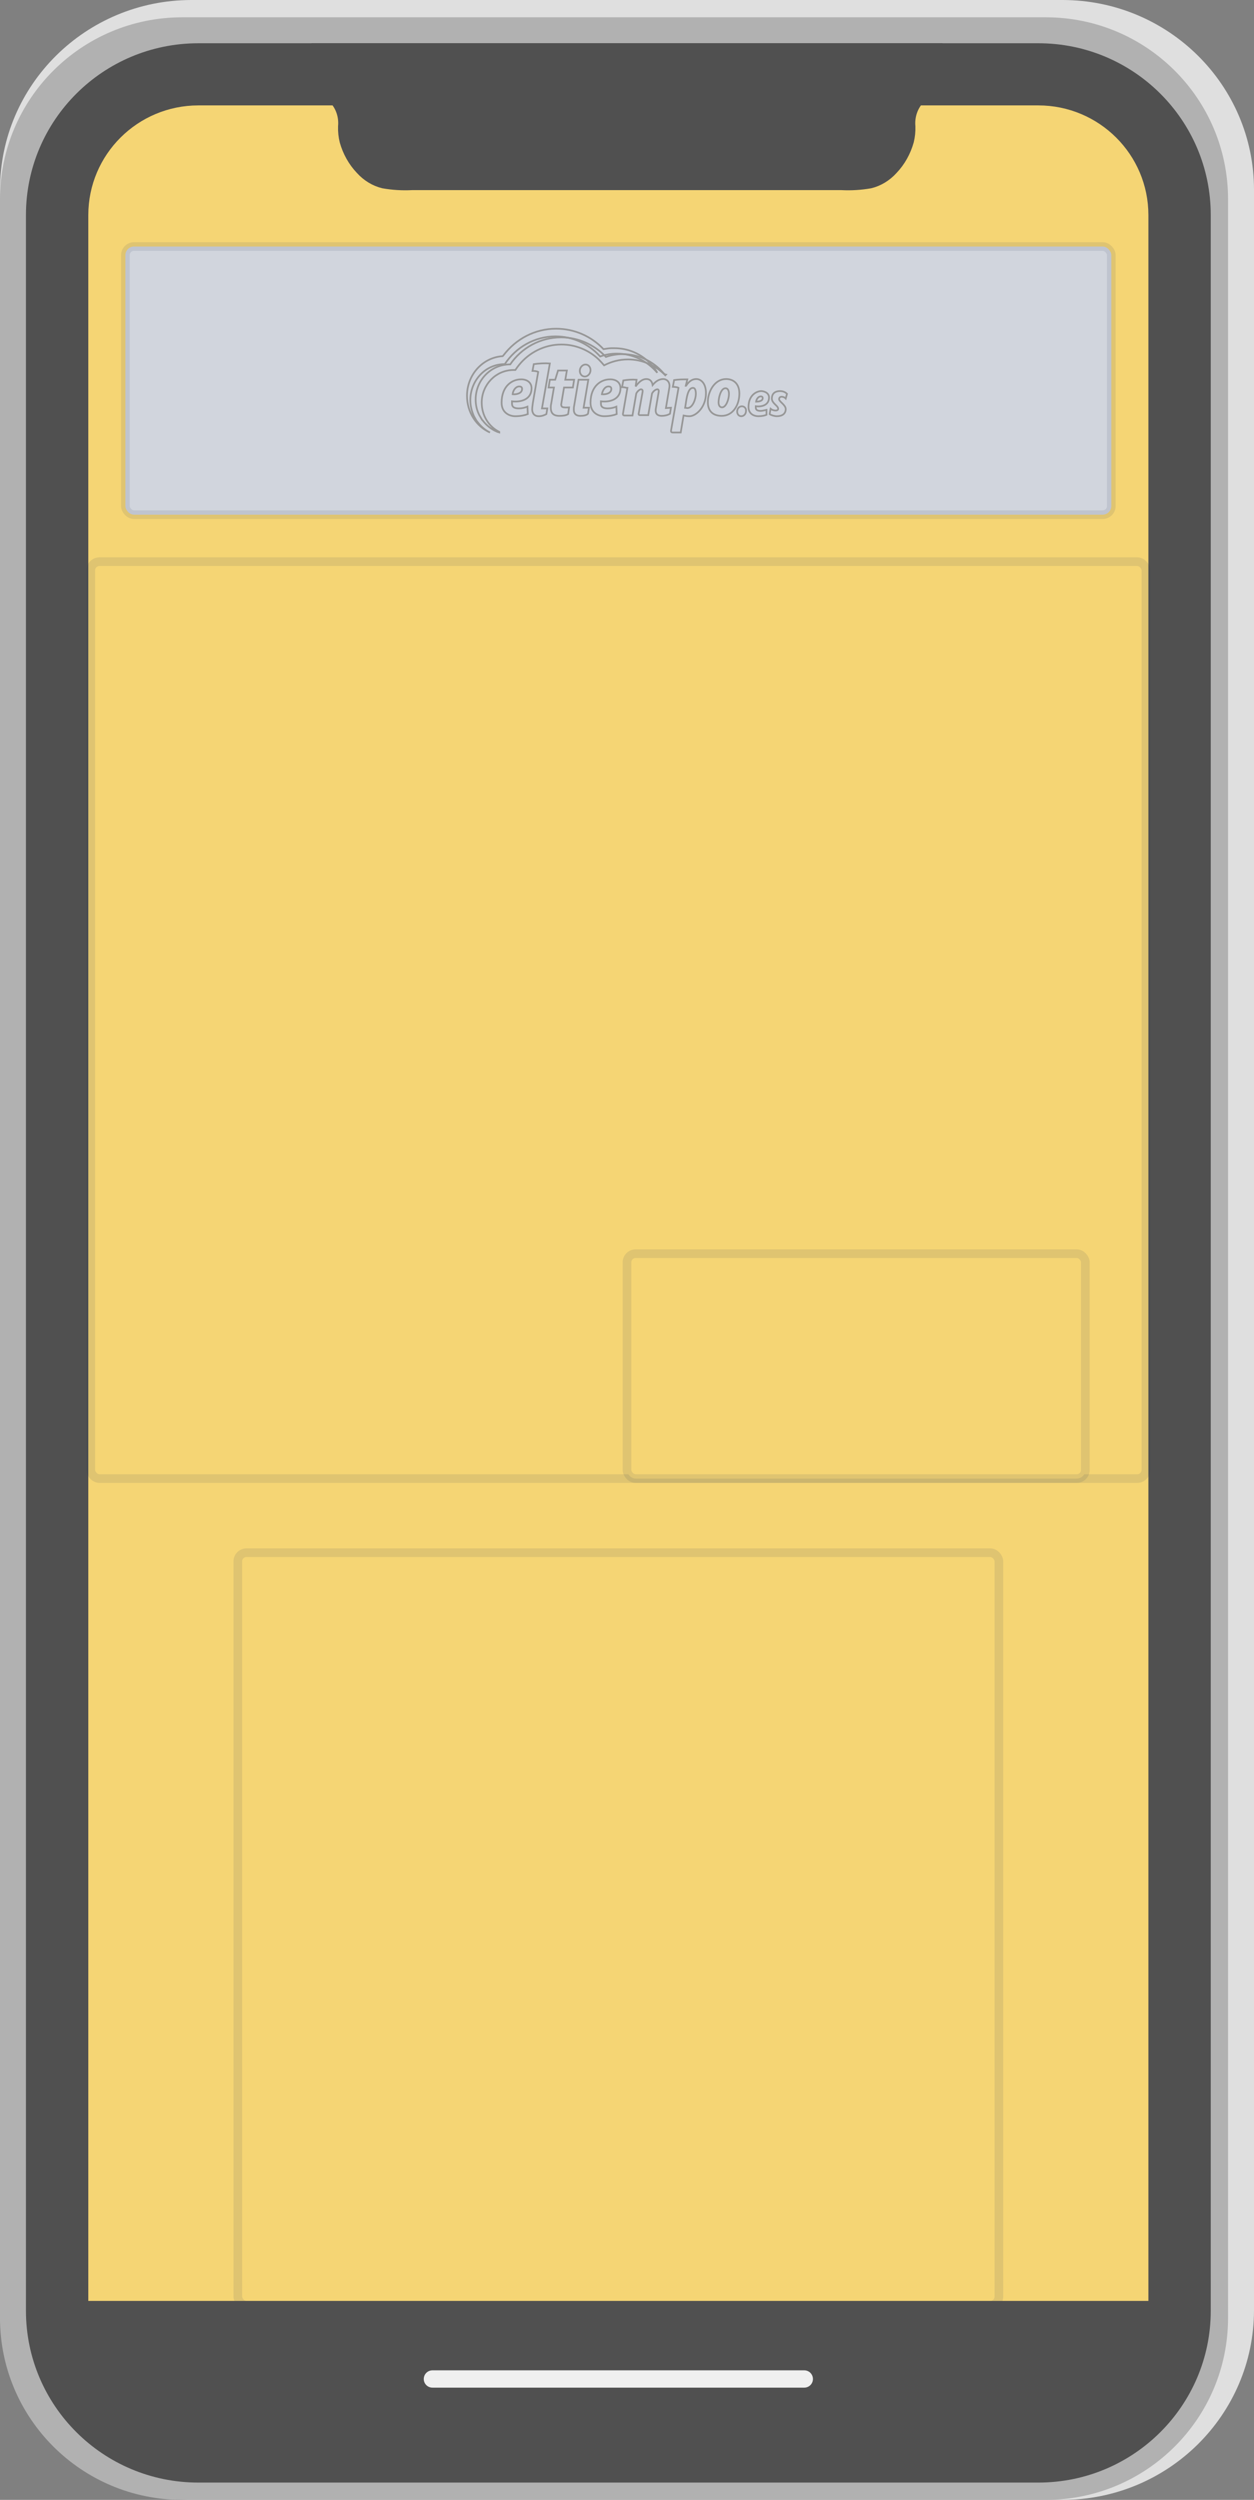
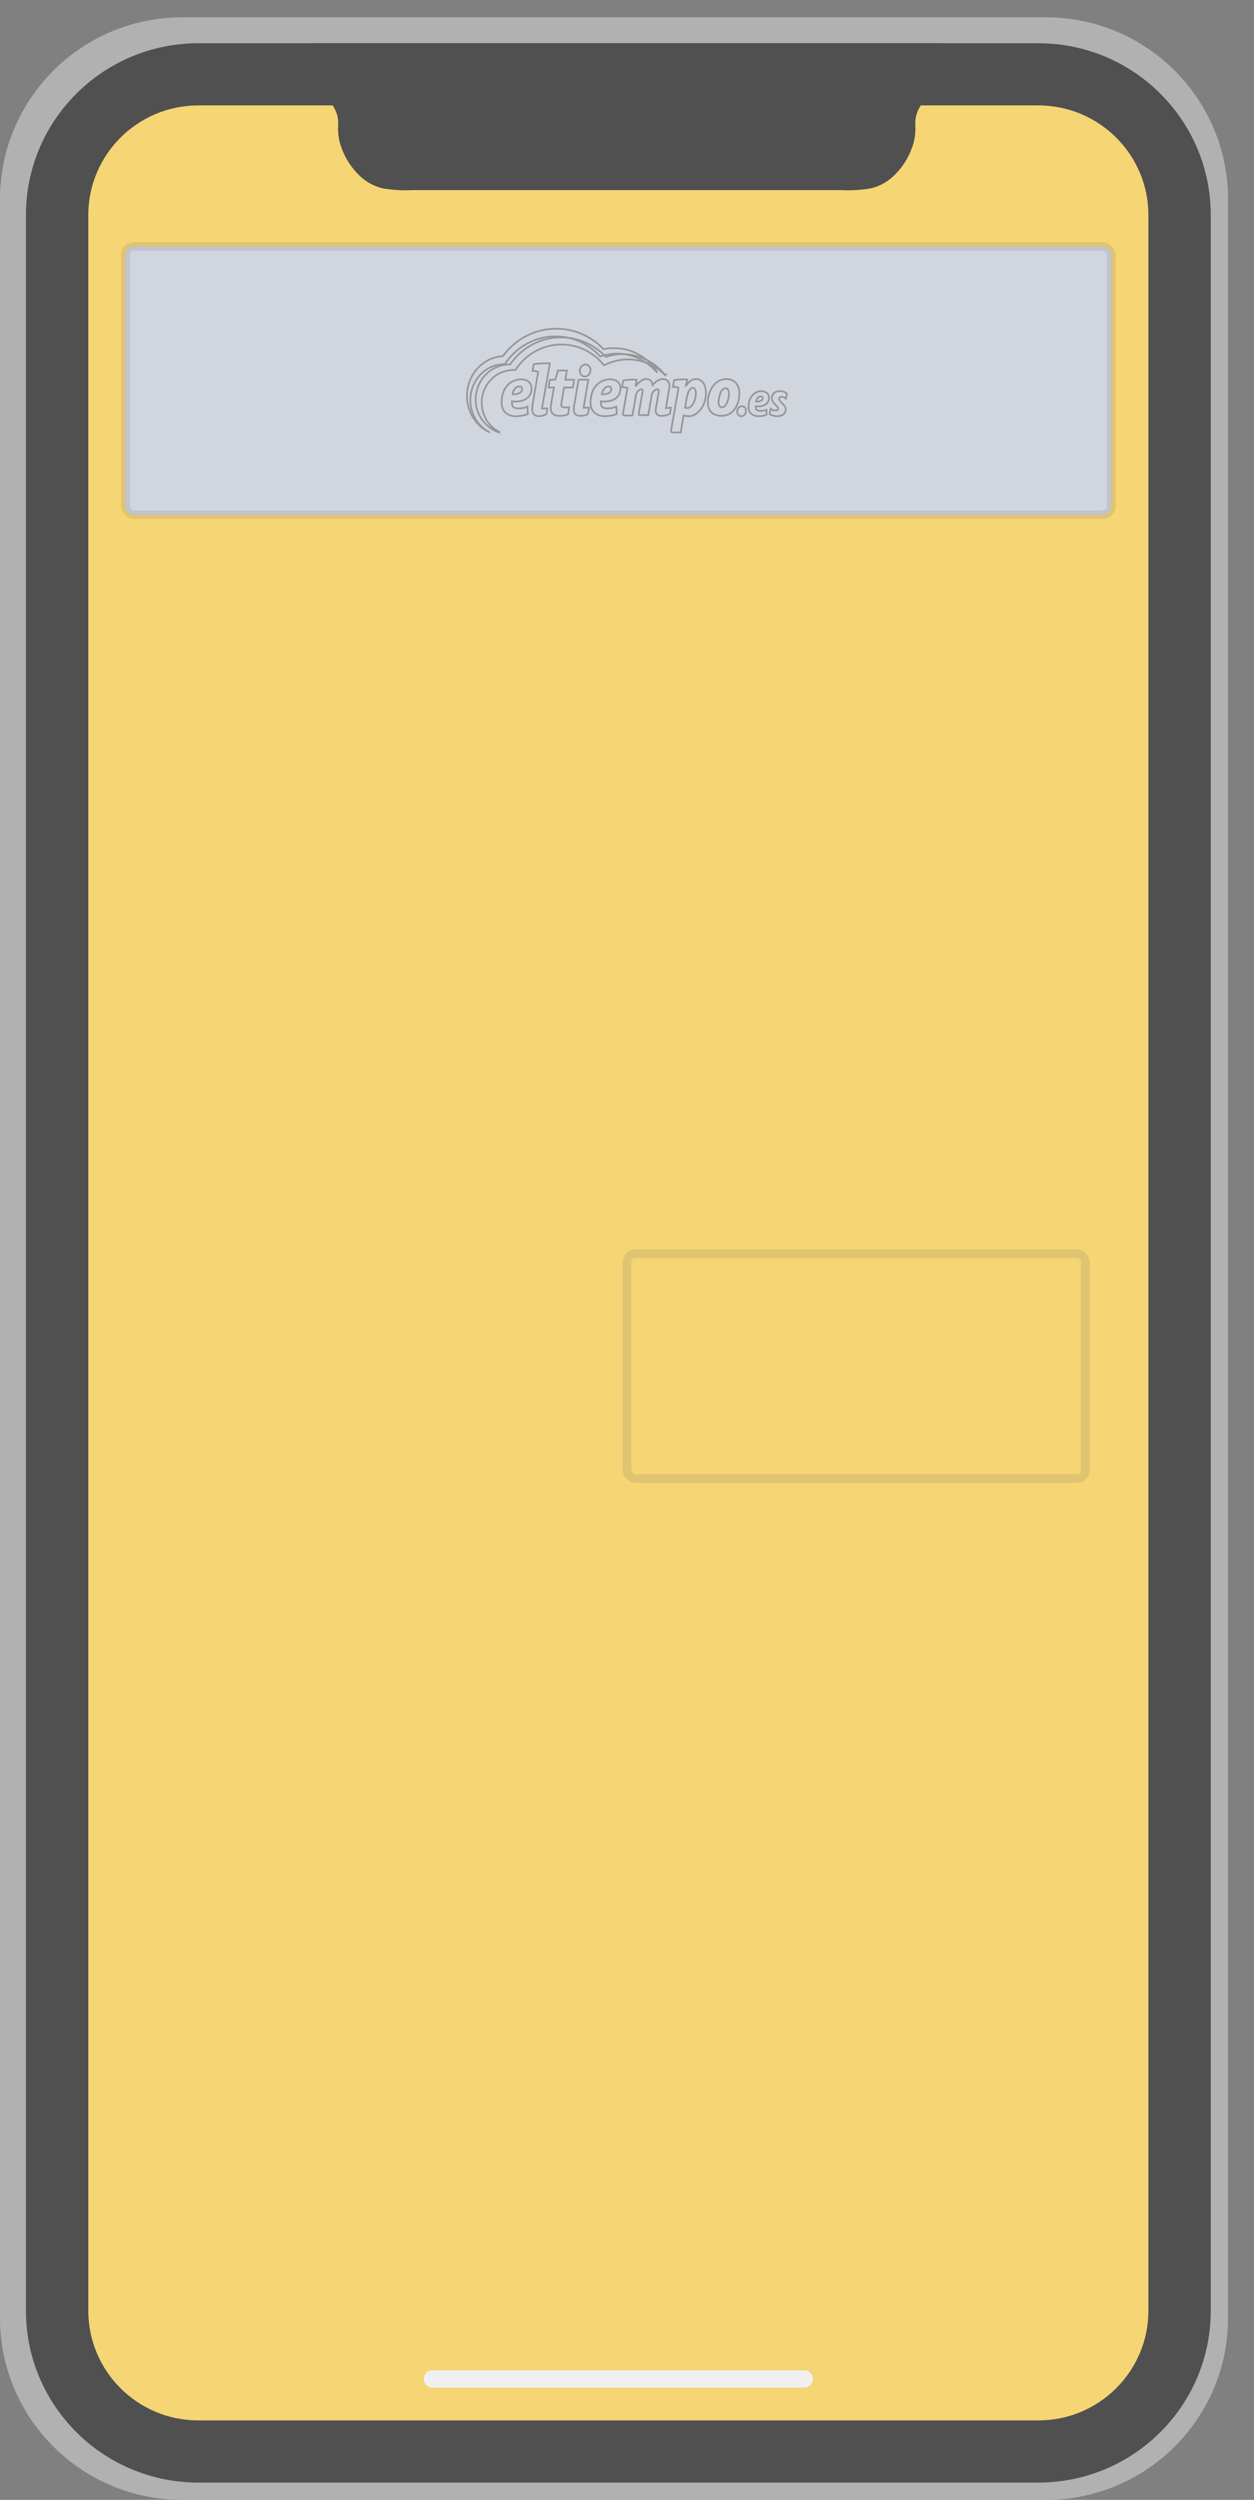
<svg xmlns="http://www.w3.org/2000/svg" width="145px" height="289px" viewBox="0 0 145 289" version="1.1">
  <rect x="0" y="0" width="145" height="289" fill="#808080" stroke="none" />
  <title>story mobile</title>
  <g id="03.-ASSETS" stroke="none" stroke-width="1" fill="none" fill-rule="evenodd">
    <g id="Media-Kit---Diagramas-formatos_" transform="translate(-1676, -154)">
      <g id="Group-93" transform="translate(1676, 154)">
        <g id="Group-6">
          <g id="Group-14">
            <g id="Group-17" fill-rule="nonzero">
              <g id="Group-2">
                <rect id="Rectangle" fill="#B1B1B1" x="1.95" y="40" width="1" height="12" />
                <rect id="Rectangle" fill="#F5D574" x="10" y="9" width="123" height="271" />
                <rect id="Rectangle" fill="#B1B1B1" x="1.95" y="87" width="1" height="22" />
                <rect id="Rectangle" fill="#B1B1B1" x="1.95" y="61" width="1" height="22" />
-                 <path d="M122.869,8.975 C130.088,8.98 135.938,14.777 135.938,21.926 L135.938,267.074 C135.938,274.223 130.088,280.02 122.869,280.025 L22.131,280.025 C14.912,280.02 9.062,274.223 9.062,267.074 L9.062,21.926 C9.062,14.777 14.912,8.98 22.131,8.975 L122.869,8.975 M122.869,0 L22.131,0 C9.911,0.015 0.01,9.824 0,21.926 L0,267.074 C0.01,279.176 9.911,288.985 22.131,289 L122.869,289 C135.089,288.985 144.99,279.176 145,267.074 L145,21.926 C144.99,9.824 135.089,0.015 122.869,0 Z" id="Shape" fill="#DFDFDF" />
                <path d="M120.952,10.072 C128.111,10.077 133.911,15.87 133.911,23.014 L133.911,267.986 C133.911,275.13 128.111,280.923 120.952,280.928 L21.048,280.928 C13.889,280.923 8.089,275.13 8.089,267.986 L8.089,23.014 C8.089,15.87 13.889,10.077 21.048,10.072 L120.952,10.072 M120.952,2 L21.048,2 C9.426,2.015 0.01,11.416 0,23.014 L0,267.986 C0.01,279.584 9.426,288.985 21.048,289 L120.952,289 C132.574,288.985 141.99,279.584 142,267.986 L142,23.014 C141.99,11.416 132.574,2.015 120.952,2 Z" id="Shape" fill="#B1B1B1" />
                <path d="M120.063,12.185 C127.09,12.19 132.785,17.864 132.789,24.866 L132.789,267.134 C132.785,274.136 127.09,279.81 120.063,279.815 L22.937,279.815 C15.91,279.81 10.215,274.136 10.211,267.134 L10.211,24.866 C10.215,17.864 15.91,12.19 22.937,12.185 L120.063,12.185 M120.063,5 L22.937,5 C11.926,5 3,13.894 3,24.866 L3,267.134 C3,278.106 11.926,287 22.937,287 L120.063,287 C131.074,287 140,278.106 140,267.134 L140,24.866 C140,13.894 131.074,5 120.063,5 Z" id="Shape" fill="#505050" />
                <path d="M108.991,5 L36,5 L36,11.25 C36.965,11.25 37.381,11.075 38.151,11.824 C38.846,12.534 39.195,13.563 39.09,14.599 C39.069,15.229 39.135,15.859 39.285,16.468 C39.66,17.805 40.34,19.015 41.259,19.983 C42.063,20.875 43.083,21.494 44.199,21.764 C45.349,21.969 46.515,22.04 47.678,21.978 L97.26,21.978 C98.423,22.04 99.589,21.969 100.739,21.764 C101.855,21.494 102.875,20.875 103.679,19.983 C104.598,19.015 105.278,17.805 105.653,16.468 C105.803,15.859 105.869,15.229 105.848,14.599 C105.748,13.564 106.095,12.536 106.787,11.824 C107.557,11.075 108.035,11.25 109,11.25 L108.991,5 Z" id="Path" fill="#505050" />
              </g>
            </g>
            <rect id="Rectangle" stroke-opacity="0.1" stroke="#1B2B54" fill="#D1D5DD" x="14.5" y="28.5" width="114" height="31" rx="1" />
-             <rect id="Rectangle" stroke-opacity="0.1" stroke="#1B2B54" x="27.5" y="179.5" width="88" height="87" rx="1" />
            <g id="Group-7" transform="translate(10, 266)">
              <g id="Group" fill="#505050" fill-rule="nonzero">
-                 <rect id="Rectangle" x="0" y="0" width="123" height="14" />
-               </g>
+                 </g>
              <line x1="40" y1="9.024" x2="83" y2="9.024" id="Path" stroke="#F0F0F0" stroke-width="2" stroke-linecap="round" />
            </g>
          </g>
          <g id="Group-3" transform="translate(54, 38)" fill-rule="nonzero" stroke="#979797" stroke-width="0.2">
            <path d="M11.803,9.093 L11.694,9.871 C11.439,10.035 11.074,10.076 10.673,10.076 C9.834,10.076 9.688,9.584 9.688,9.134 C9.688,9.011 9.688,8.847 9.725,8.725 L10.053,6.8 L9.433,6.8 L9.579,5.899 L10.199,5.899 L10.527,4.835 L11.548,4.835 L11.366,5.899 L12.387,5.899 L12.241,6.8 L11.22,6.8 L10.928,8.52 C10.928,8.602 10.892,8.684 10.892,8.765 C10.892,8.929 10.965,9.093 11.22,9.093 C11.366,9.134 11.694,9.093 11.803,9.093 L11.803,9.093 Z M13.699,4.139 C13.371,4.139 13.043,4.466 13.043,4.876 C13.043,5.203 13.262,5.531 13.627,5.531 C13.955,5.531 14.283,5.203 14.283,4.794 C14.283,4.425 14.028,4.139 13.699,4.139 Z M14.028,5.899 L12.897,5.899 L12.387,8.929 C12.35,9.052 12.35,9.257 12.35,9.38 C12.35,9.707 12.496,10.076 13.116,10.076 C13.517,10.076 13.845,9.994 13.991,9.83 L14.101,9.134 L13.481,9.134 L14.028,5.899 L14.028,5.899 Z M9.579,4.016 C9.032,3.975 8.23,4.016 7.719,4.098 L7.573,4.876 C7.792,4.876 8.011,4.917 8.157,4.958 L8.23,4.999 L7.61,8.602 C7.573,8.888 7.537,9.134 7.537,9.339 C7.537,9.543 7.61,10.117 8.303,10.117 C8.667,10.117 8.959,9.994 9.178,9.871 L9.287,9.216 L8.667,9.216 L9.579,4.016 L9.579,4.016 Z M7.464,6.882 C7.464,8.192 6.224,8.52 5.203,8.397 L5.203,8.684 C5.203,9.093 5.531,9.216 6.006,9.216 C6.334,9.216 6.698,9.134 6.99,9.011 L7.027,9.871 C6.735,9.994 6.224,10.117 5.568,10.117 C4.948,10.117 4,9.748 4,8.561 C4,6.514 5.349,5.859 6.188,5.859 C6.881,5.818 7.464,6.186 7.464,6.882 Z M6.37,6.964 C6.37,6.718 6.188,6.677 6.042,6.677 C5.604,6.677 5.313,7.169 5.276,7.578 C5.568,7.619 6.37,7.537 6.37,6.964 Z M31.494,7.496 C31.494,8.806 30.765,10.076 29.452,10.076 C28.54,10.076 27.848,9.625 27.848,8.479 C27.848,7.292 28.613,5.818 29.962,5.818 C30.765,5.818 31.494,6.309 31.494,7.496 Z M30.291,7.537 C30.291,7.21 30.181,6.882 29.89,6.882 C29.343,6.882 29.087,7.988 29.087,8.52 C29.087,8.806 29.197,9.093 29.488,9.093 C29.962,9.093 30.291,8.151 30.291,7.537 L30.291,7.537 Z M31.786,8.97 C31.494,8.97 31.239,9.216 31.239,9.584 C31.239,9.871 31.421,10.117 31.713,10.117 C32.004,10.117 32.26,9.871 32.26,9.502 C32.296,9.216 32.077,8.97 31.786,8.97 L31.786,8.97 Z M34.922,7.947 C34.922,8.847 34.083,9.052 33.39,8.97 L33.39,9.093 C33.39,9.298 33.463,9.502 33.937,9.502 C34.192,9.502 34.411,9.421 34.63,9.38 L34.63,9.953 C34.448,10.035 34.119,10.117 33.682,10.117 C33.208,10.117 32.551,9.871 32.551,9.052 C32.551,7.66 33.499,7.21 34.046,7.21 C34.52,7.251 34.922,7.496 34.922,7.947 L34.922,7.947 Z M34.192,8.029 C34.192,7.865 34.083,7.824 33.973,7.824 C33.682,7.824 33.463,8.151 33.427,8.438 C33.645,8.438 34.192,8.397 34.192,8.029 Z M27.629,7.455 C27.629,9.134 26.425,10.117 25.733,10.117 C25.404,10.117 25.259,10.076 25.04,10.035 L24.712,12 L23.8,12 C23.545,12 23.581,11.836 23.618,11.632 L24.456,6.841 L24.383,6.8 C24.238,6.759 23.982,6.718 23.8,6.718 L23.946,5.94 C24.456,5.859 24.967,5.859 25.477,5.859 L25.295,6.595 L25.331,6.595 C25.733,5.981 26.134,5.818 26.535,5.818 C26.863,5.818 27.629,6.104 27.629,7.455 L27.629,7.455 Z M26.462,7.537 C26.462,7.087 26.352,6.841 26.134,6.841 C25.733,6.841 25.514,7.332 25.368,8.192 L25.222,9.134 C25.295,9.134 25.404,9.175 25.477,9.175 C26.097,9.175 26.462,8.11 26.462,7.537 L26.462,7.537 Z M22.998,9.175 L23.399,6.8 C23.508,6.104 23.034,5.818 22.706,5.818 C22.196,5.818 21.794,6.104 21.466,6.514 C21.393,6.063 21.138,5.818 20.737,5.818 C20.372,5.818 19.971,6.022 19.497,6.677 L19.607,5.899 C19.06,5.859 18.586,5.899 18.075,5.981 L17.929,6.759 C18.148,6.759 18.33,6.8 18.476,6.841 L18.549,6.841 L18.039,9.789 C18.002,9.953 18.075,10.035 18.221,10.035 L19.133,10.035 L19.57,7.496 C19.68,7.251 19.971,7.005 20.117,7.005 C20.299,7.005 20.336,7.169 20.299,7.332 L19.862,9.748 C19.825,9.871 19.825,9.994 20.008,9.994 L20.956,9.994 L21.393,7.496 C21.539,7.21 21.831,7.005 22.013,7.005 C22.159,7.005 22.196,7.169 22.159,7.332 L21.831,9.257 C21.758,9.707 21.904,10.076 22.524,10.076 C22.852,10.076 23.217,9.994 23.472,9.83 L23.581,9.134 L22.998,9.175 L22.998,9.175 Z M36.088,8.151 C36.088,7.988 36.198,7.865 36.38,7.865 C36.49,7.865 36.708,7.906 36.854,8.069 L37,7.537 C36.781,7.292 36.453,7.21 36.198,7.21 C35.578,7.21 35.25,7.537 35.25,8.069 C35.25,8.643 35.979,8.888 35.979,9.257 C35.979,9.38 35.87,9.462 35.687,9.462 C35.469,9.462 35.25,9.38 35.104,9.257 L34.994,9.871 C35.14,9.994 35.541,10.117 35.833,10.117 C36.49,10.117 36.854,9.789 36.854,9.298 C36.854,8.806 36.088,8.438 36.088,8.151 L36.088,8.151 Z M17.747,6.882 C17.747,8.192 16.507,8.52 15.486,8.397 L15.486,8.684 C15.486,9.093 15.814,9.216 16.288,9.216 C16.617,9.216 16.981,9.134 17.273,9.011 L17.309,9.871 C17.018,9.994 16.507,10.117 15.851,10.117 C15.231,10.117 14.283,9.748 14.283,8.561 C14.283,6.514 15.632,5.859 16.471,5.859 C17.2,5.818 17.747,6.186 17.747,6.882 Z M16.69,6.964 C16.69,6.718 16.507,6.677 16.361,6.677 C15.924,6.677 15.669,7.169 15.596,7.578 C15.887,7.619 16.69,7.537 16.69,6.964 Z" id="Shape" />
            <path d="M21.092,3.914 C20.044,2.88 18.613,2.252 17.041,2.252 L16.692,2.252 C16.378,2.252 16.063,2.326 15.784,2.363 C14.387,0.886 12.432,0 10.302,0 C7.857,0 5.657,1.182 4.225,3.065 L4.121,3.175 C1.816,3.323 0,5.317 0,7.754 C0,9.674 1.083,11.298 2.654,12 C2.06,11.705 1.571,11.262 1.187,10.745 C1.152,10.708 1.152,10.671 1.117,10.671 L0.803,10.117 C0.559,9.563 0.384,8.935 0.384,8.271 C0.384,5.982 2.13,4.098 4.33,4.098 L4.365,4.098 C5.657,2.142 7.822,0.886 10.232,0.886 C12.257,0.886 14.073,1.772 15.365,3.175 L15.4,3.212 C15.994,2.991 16.657,2.88 17.321,2.88 C19.171,2.88 20.848,3.729 22,5.095 C21.79,4.689 21.441,4.283 21.092,3.914 Z" id="Path" />
            <path d="M22.685,5.098 C21.529,3.768 19.847,2.941 17.99,2.941 C17.325,2.941 16.659,3.049 16.064,3.265 L16.029,3.229 C14.732,1.863 12.876,1 10.879,1 C8.462,1 6.29,2.222 4.994,4.127 L4.959,4.127 C2.787,4.127 1,5.925 1,8.19 C1,8.837 1.14,9.448 1.42,9.987 L1.736,10.526 C1.771,10.562 1.771,10.598 1.806,10.598 C2.156,11.065 2.611,11.461 3.137,11.748 C3.172,11.784 3.242,11.784 3.277,11.82 C3.417,11.892 3.592,11.964 3.732,12 L3.732,11.928 C2.506,11.317 1.701,10.023 1.701,8.549 C1.701,6.464 3.347,4.775 5.379,4.775 L5.589,4.775 C5.729,4.559 5.869,4.379 6.01,4.199 C7.166,2.761 8.952,1.827 10.914,1.827 C12.561,1.827 14.067,2.474 15.188,3.516 L15.223,3.552 C15.433,3.768 15.643,3.984 15.854,4.235 C16.694,3.804 17.605,3.552 18.621,3.552 C20.303,3.552 21.844,4.271 22.93,5.386 L23,5.314 C22.825,5.278 22.755,5.17 22.685,5.098 L22.685,5.098 Z" id="Path" />
          </g>
        </g>
-         <rect id="Rectangle" stroke-opacity="0.1" stroke="#1B2B54" x="10.5" y="64.932" width="122" height="106" rx="1" />
        <rect id="Rectangle" stroke-opacity="0.1" stroke="#1B2B54" fill="#F5D574" x="72.5" y="144.932" width="53" height="26" rx="1" />
      </g>
    </g>
  </g>
</svg>